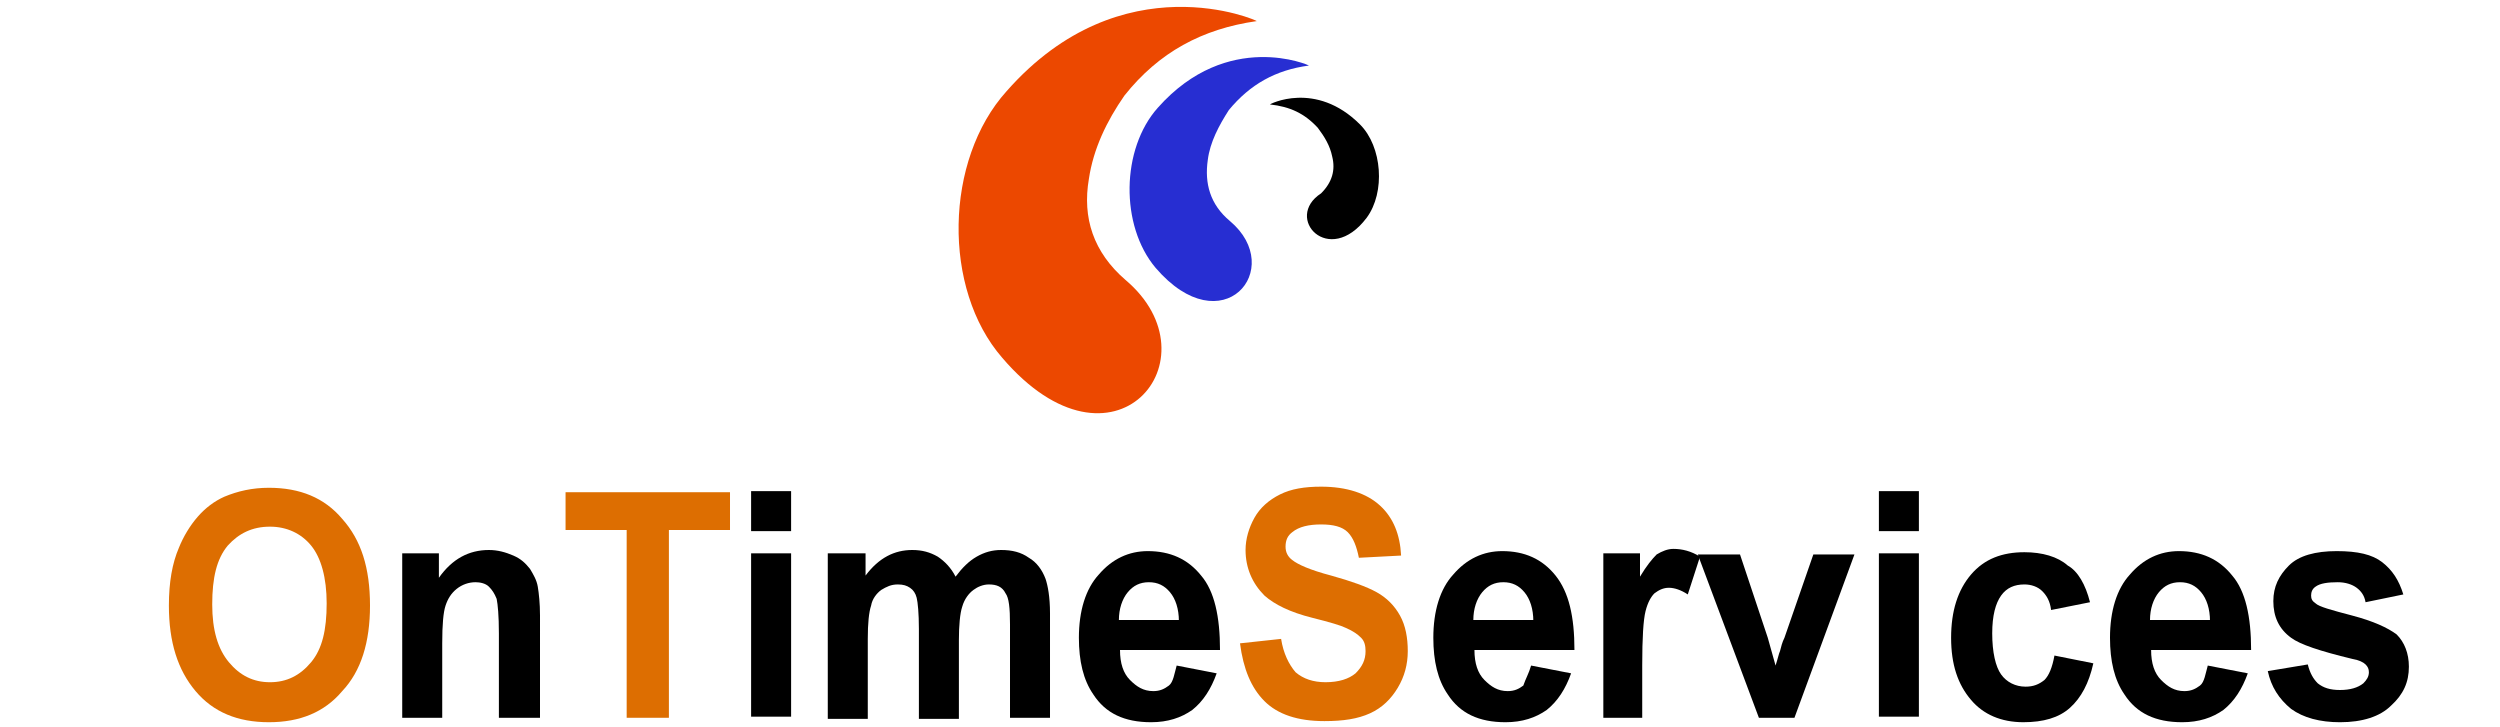
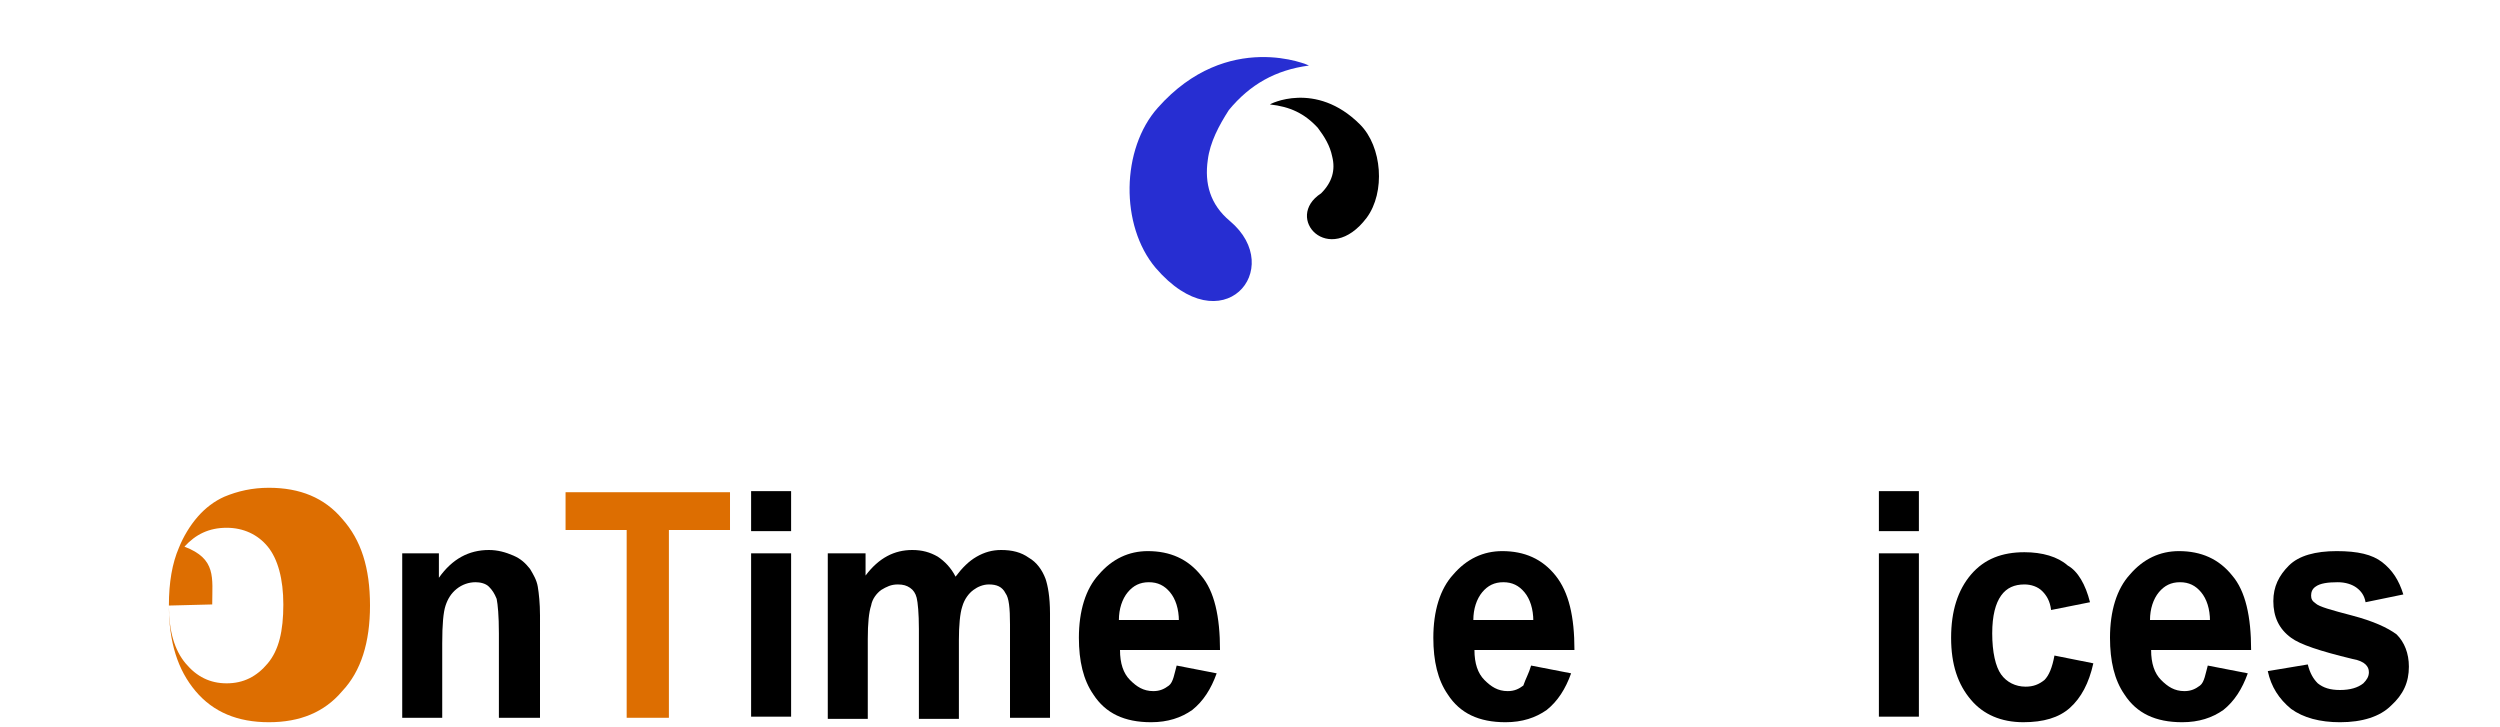
<svg xmlns="http://www.w3.org/2000/svg" version="1.1" id="Capa_1" x="0px" y="0px" viewBox="0 0 225 65.4" style="enable-background:new 0 0 225 65.4;" xml:space="preserve">
  <style type="text/css"> .st0{fill:#EC4800;} .st1{fill:#272ED2;} .st2{fill:#DD6E01;} </style>
  <g>
-     <path class="st0" d="M113.1,1.9c-4.9,0.7-8.8,2.8-11.9,6.7c-1.6,2.3-2.8,4.8-3.2,7.5c-0.6,3.5,0.4,6.6,3.3,9.1 c8.4,7.1-1.1,18.7-11.1,7c-5.4-6.2-5.2-17.8,0.4-24C101-3.6,113.3,1.9,113.1,1.9z" />
    <path class="st1" d="M117.8,5.9c-3,0.4-5.3,1.7-7.2,4c-0.9,1.4-1.7,2.9-1.9,4.5c-0.3,2.1,0.2,4,2,5.5c5.1,4.3-0.7,11.2-6.7,4.2 c-3.2-3.8-3.1-10.7,0.2-14.4C110.5,2.6,117.9,5.9,117.8,5.9z" />
    <path d="M114.3,9.4c1.8,0.2,3.1,0.8,4.3,2.1c0.6,0.8,1.1,1.6,1.3,2.6c0.3,1.2,0,2.3-1,3.3c-3.4,2.2,0.7,6.7,4.1,2.2 c1.7-2.3,1.4-6.4-0.6-8.4C118.4,7.2,114.2,9.4,114.3,9.4z" />
    <g>
-       <path class="st2" d="M15.2,54.5c0-2.1,0.3-3.8,0.9-5.2c0.4-1,1-2,1.7-2.8c0.7-0.8,1.5-1.4,2.4-1.8c1.2-0.5,2.5-0.8,4-0.8 c2.8,0,5,0.9,6.6,2.8c1.7,1.9,2.5,4.4,2.5,7.8c0,3.3-0.8,5.9-2.5,7.7c-1.6,1.9-3.8,2.8-6.6,2.8c-2.8,0-5-0.9-6.6-2.8 C16,60.3,15.2,57.8,15.2,54.5z M19.1,54.4c0,2.3,0.5,4,1.5,5.2c1,1.2,2.2,1.8,3.7,1.8s2.7-0.6,3.7-1.8c1-1.2,1.4-2.9,1.4-5.3 c0-2.3-0.5-4.1-1.4-5.2c-0.9-1.1-2.2-1.7-3.7-1.7c-1.6,0-2.8,0.6-3.8,1.7C19.5,50.3,19.1,52,19.1,54.4z" />
+       <path class="st2" d="M15.2,54.5c0-2.1,0.3-3.8,0.9-5.2c0.4-1,1-2,1.7-2.8c0.7-0.8,1.5-1.4,2.4-1.8c1.2-0.5,2.5-0.8,4-0.8 c2.8,0,5,0.9,6.6,2.8c1.7,1.9,2.5,4.4,2.5,7.8c0,3.3-0.8,5.9-2.5,7.7c-1.6,1.9-3.8,2.8-6.6,2.8c-2.8,0-5-0.9-6.6-2.8 C16,60.3,15.2,57.8,15.2,54.5z c0,2.3,0.5,4,1.5,5.2c1,1.2,2.2,1.8,3.7,1.8s2.7-0.6,3.7-1.8c1-1.2,1.4-2.9,1.4-5.3 c0-2.3-0.5-4.1-1.4-5.2c-0.9-1.1-2.2-1.7-3.7-1.7c-1.6,0-2.8,0.6-3.8,1.7C19.5,50.3,19.1,52,19.1,54.4z" />
      <path d="M48.5,64.6h-3.6V57c0-1.6-0.1-2.6-0.2-3.1c-0.2-0.5-0.4-0.8-0.7-1.1c-0.3-0.3-0.8-0.4-1.2-0.4c-0.6,0-1.2,0.2-1.7,0.6 c-0.5,0.4-0.8,0.9-1,1.5c-0.2,0.6-0.3,1.7-0.3,3.4v6.7h-3.6V49.8h3.3V52c1.2-1.7,2.7-2.5,4.5-2.5c0.8,0,1.5,0.2,2.2,0.5 c0.7,0.3,1.1,0.7,1.5,1.2c0.3,0.5,0.6,1,0.7,1.6c0.1,0.6,0.2,1.5,0.2,2.6V64.6z" />
      <path class="st2" d="M56.4,64.6V47.7h-5.5v-3.4h14.8v3.4h-5.5v16.9H56.4z" />
      <path d="M67.6,47.8v-3.6h3.6v3.6H67.6z M67.6,64.6V49.8h3.6v14.7H67.6z" />
      <path d="M74.6,49.8h3.3v2c1.2-1.6,2.6-2.3,4.2-2.3c0.9,0,1.6,0.2,2.3,0.6c0.6,0.4,1.2,1,1.6,1.8c0.6-0.8,1.2-1.4,1.9-1.8 c0.7-0.4,1.4-0.6,2.2-0.6c1,0,1.8,0.2,2.5,0.7c0.7,0.4,1.2,1.1,1.5,1.9c0.2,0.6,0.4,1.6,0.4,3.1v9.4h-3.6v-8.4 c0-1.5-0.1-2.4-0.4-2.8c-0.3-0.6-0.8-0.8-1.5-0.8c-0.5,0-1,0.2-1.4,0.5c-0.4,0.3-0.8,0.8-1,1.5c-0.2,0.6-0.3,1.7-0.3,3v7.1h-3.6 v-8.1c0-1.4-0.1-2.4-0.2-2.8c-0.1-0.4-0.3-0.7-0.6-0.9s-0.6-0.3-1.1-0.3c-0.6,0-1,0.2-1.5,0.5c-0.4,0.3-0.8,0.8-0.9,1.4 c-0.2,0.6-0.3,1.6-0.3,3v7.2h-3.6V49.8z" />
      <path d="M105.9,59.9l3.6,0.7c-0.5,1.4-1.2,2.5-2.2,3.3c-1,0.7-2.2,1.1-3.7,1.1c-2.4,0-4.1-0.8-5.2-2.5c-0.9-1.3-1.3-3-1.3-5.1 c0-2.4,0.6-4.4,1.8-5.7c1.2-1.4,2.7-2.1,4.4-2.1c2,0,3.6,0.7,4.8,2.2c1.2,1.4,1.7,3.7,1.7,6.7h-9c0,1.2,0.3,2.1,0.9,2.7 c0.6,0.6,1.2,1,2.1,1c0.6,0,1-0.2,1.4-0.5S105.7,60.6,105.9,59.9z M106.1,55.9c0-1.1-0.3-2-0.8-2.6c-0.5-0.6-1.1-0.9-1.9-0.9 c-0.8,0-1.4,0.3-1.9,0.9c-0.5,0.6-0.8,1.5-0.8,2.5H106.1z" />
-       <path class="st2" d="M111.6,57.9l3.7-0.4c0.2,1.3,0.7,2.3,1.3,3c0.7,0.6,1.6,0.9,2.7,0.9c1.2,0,2.1-0.3,2.7-0.8 c0.6-0.6,0.9-1.2,0.9-2c0-0.5-0.1-0.9-0.4-1.2s-0.7-0.6-1.4-0.9c-0.4-0.2-1.4-0.5-3-0.9c-2-0.5-3.4-1.2-4.3-2 c-1.1-1.1-1.7-2.5-1.7-4.1c0-1,0.3-2,0.8-2.9c0.5-0.9,1.3-1.6,2.3-2.1c1-0.5,2.2-0.7,3.7-0.7c2.3,0,4.1,0.6,5.3,1.7 c1.2,1.1,1.8,2.6,1.9,4.5l-3.8,0.2c-0.2-1-0.5-1.8-1-2.3c-0.5-0.5-1.3-0.7-2.4-0.7c-1.1,0-2,0.2-2.6,0.7c-0.4,0.3-0.6,0.7-0.6,1.3 c0,0.5,0.2,0.9,0.6,1.2c0.5,0.4,1.6,0.9,3.5,1.4c1.8,0.5,3.2,1,4.1,1.5c0.9,0.5,1.6,1.2,2.1,2.1c0.5,0.9,0.7,2,0.7,3.2 c0,1.2-0.3,2.3-0.9,3.3c-0.6,1-1.4,1.8-2.5,2.3c-1.1,0.5-2.4,0.7-4.1,0.7c-2.4,0-4.2-0.6-5.4-1.8 C112.6,61.9,111.9,60.2,111.6,57.9z" />
      <path d="M137.8,59.9l3.6,0.7c-0.5,1.4-1.2,2.5-2.2,3.3c-1,0.7-2.2,1.1-3.7,1.1c-2.4,0-4.1-0.8-5.2-2.5c-0.9-1.3-1.3-3-1.3-5.1 c0-2.4,0.6-4.4,1.8-5.7c1.2-1.4,2.7-2.1,4.4-2.1c2,0,3.6,0.7,4.8,2.2s1.7,3.7,1.7,6.7h-9c0,1.2,0.3,2.1,0.9,2.7 c0.6,0.6,1.2,1,2.1,1c0.6,0,1-0.2,1.4-0.5C137.3,61.1,137.6,60.6,137.8,59.9z M138,55.9c0-1.1-0.3-2-0.8-2.6 c-0.5-0.6-1.1-0.9-1.9-0.9c-0.8,0-1.4,0.3-1.9,0.9c-0.5,0.6-0.8,1.5-0.8,2.5H138z" />
-       <path d="M147.9,64.6h-3.6V49.8h3.3v2.1c0.6-1,1.1-1.6,1.5-2c0.5-0.3,1-0.5,1.5-0.5c0.8,0,1.6,0.2,2.4,0.7l-1.1,3.4 c-0.6-0.4-1.2-0.6-1.7-0.6c-0.5,0-0.9,0.2-1.3,0.5c-0.3,0.3-0.6,0.8-0.8,1.6c-0.2,0.8-0.3,2.4-0.3,4.9V64.6z" />
-       <path d="M158.3,64.6l-5.5-14.7h3.8l2.5,7.5l0.7,2.5c0.2-0.6,0.3-1.1,0.4-1.3c0.1-0.4,0.2-0.8,0.4-1.2l2.6-7.5h3.7l-5.4,14.7H158.3 z" />
      <path d="M169.1,47.8v-3.6h3.6v3.6H169.1z M169.1,64.6V49.8h3.6v14.7H169.1z" />
      <path d="M188.1,54.2l-3.5,0.7c-0.1-0.8-0.4-1.3-0.8-1.7c-0.4-0.4-1-0.6-1.6-0.6c-0.9,0-1.6,0.3-2.1,1c-0.5,0.7-0.8,1.8-0.8,3.4 c0,1.7,0.3,3,0.8,3.7c0.5,0.7,1.3,1.1,2.2,1.1c0.7,0,1.2-0.2,1.7-0.6c0.4-0.4,0.7-1.1,0.9-2.2l3.5,0.7c-0.4,1.8-1.1,3.1-2.1,4 c-1,0.9-2.4,1.3-4.2,1.3c-2,0-3.6-0.7-4.7-2c-1.2-1.4-1.8-3.2-1.8-5.6c0-2.4,0.6-4.3,1.8-5.7c1.2-1.4,2.8-2,4.8-2 c1.6,0,3,0.4,3.9,1.2C187,51.4,187.7,52.6,188.1,54.2z" />
      <path d="M198.7,59.9l3.6,0.7c-0.5,1.4-1.2,2.5-2.2,3.3c-1,0.7-2.2,1.1-3.7,1.1c-2.4,0-4.1-0.8-5.2-2.5c-0.9-1.3-1.3-3-1.3-5.1 c0-2.4,0.6-4.4,1.8-5.7c1.2-1.4,2.7-2.1,4.4-2.1c2,0,3.6,0.7,4.8,2.2c1.2,1.4,1.7,3.7,1.7,6.7h-9c0,1.2,0.3,2.1,0.9,2.7 c0.6,0.6,1.2,1,2.1,1c0.6,0,1-0.2,1.4-0.5S198.5,60.6,198.7,59.9z M198.9,55.9c0-1.1-0.3-2-0.8-2.6c-0.5-0.6-1.1-0.9-1.9-0.9 c-0.8,0-1.4,0.3-1.9,0.9c-0.5,0.6-0.8,1.5-0.8,2.5H198.9z" />
      <path d="M204.1,60.4l3.6-0.6c0.2,0.8,0.5,1.3,0.9,1.7c0.5,0.4,1.1,0.6,2,0.6c0.9,0,1.6-0.2,2.1-0.6c0.3-0.3,0.5-0.6,0.5-1 c0-0.3-0.1-0.5-0.3-0.7c-0.2-0.2-0.6-0.4-1.2-0.5c-2.9-0.7-4.7-1.3-5.5-1.9c-1.1-0.8-1.6-1.9-1.6-3.3c0-1.3,0.5-2.3,1.4-3.2 c0.9-0.9,2.4-1.3,4.3-1.3c1.9,0,3.2,0.3,4.1,1c0.9,0.7,1.5,1.6,1.9,2.9l-3.4,0.7c-0.1-0.6-0.4-1-0.8-1.3c-0.4-0.3-1-0.5-1.7-0.5 c-0.9,0-1.6,0.1-2,0.4c-0.3,0.2-0.4,0.5-0.4,0.8c0,0.3,0.1,0.5,0.4,0.7c0.3,0.3,1.4,0.6,3.3,1.1c1.9,0.5,3.2,1.1,4,1.7 c0.7,0.7,1.1,1.7,1.1,2.9c0,1.4-0.5,2.5-1.6,3.5c-1,1-2.6,1.5-4.6,1.5c-1.8,0-3.3-0.4-4.4-1.2C205.1,62.9,204.4,61.8,204.1,60.4z" />
    </g>
  </g>
</svg>